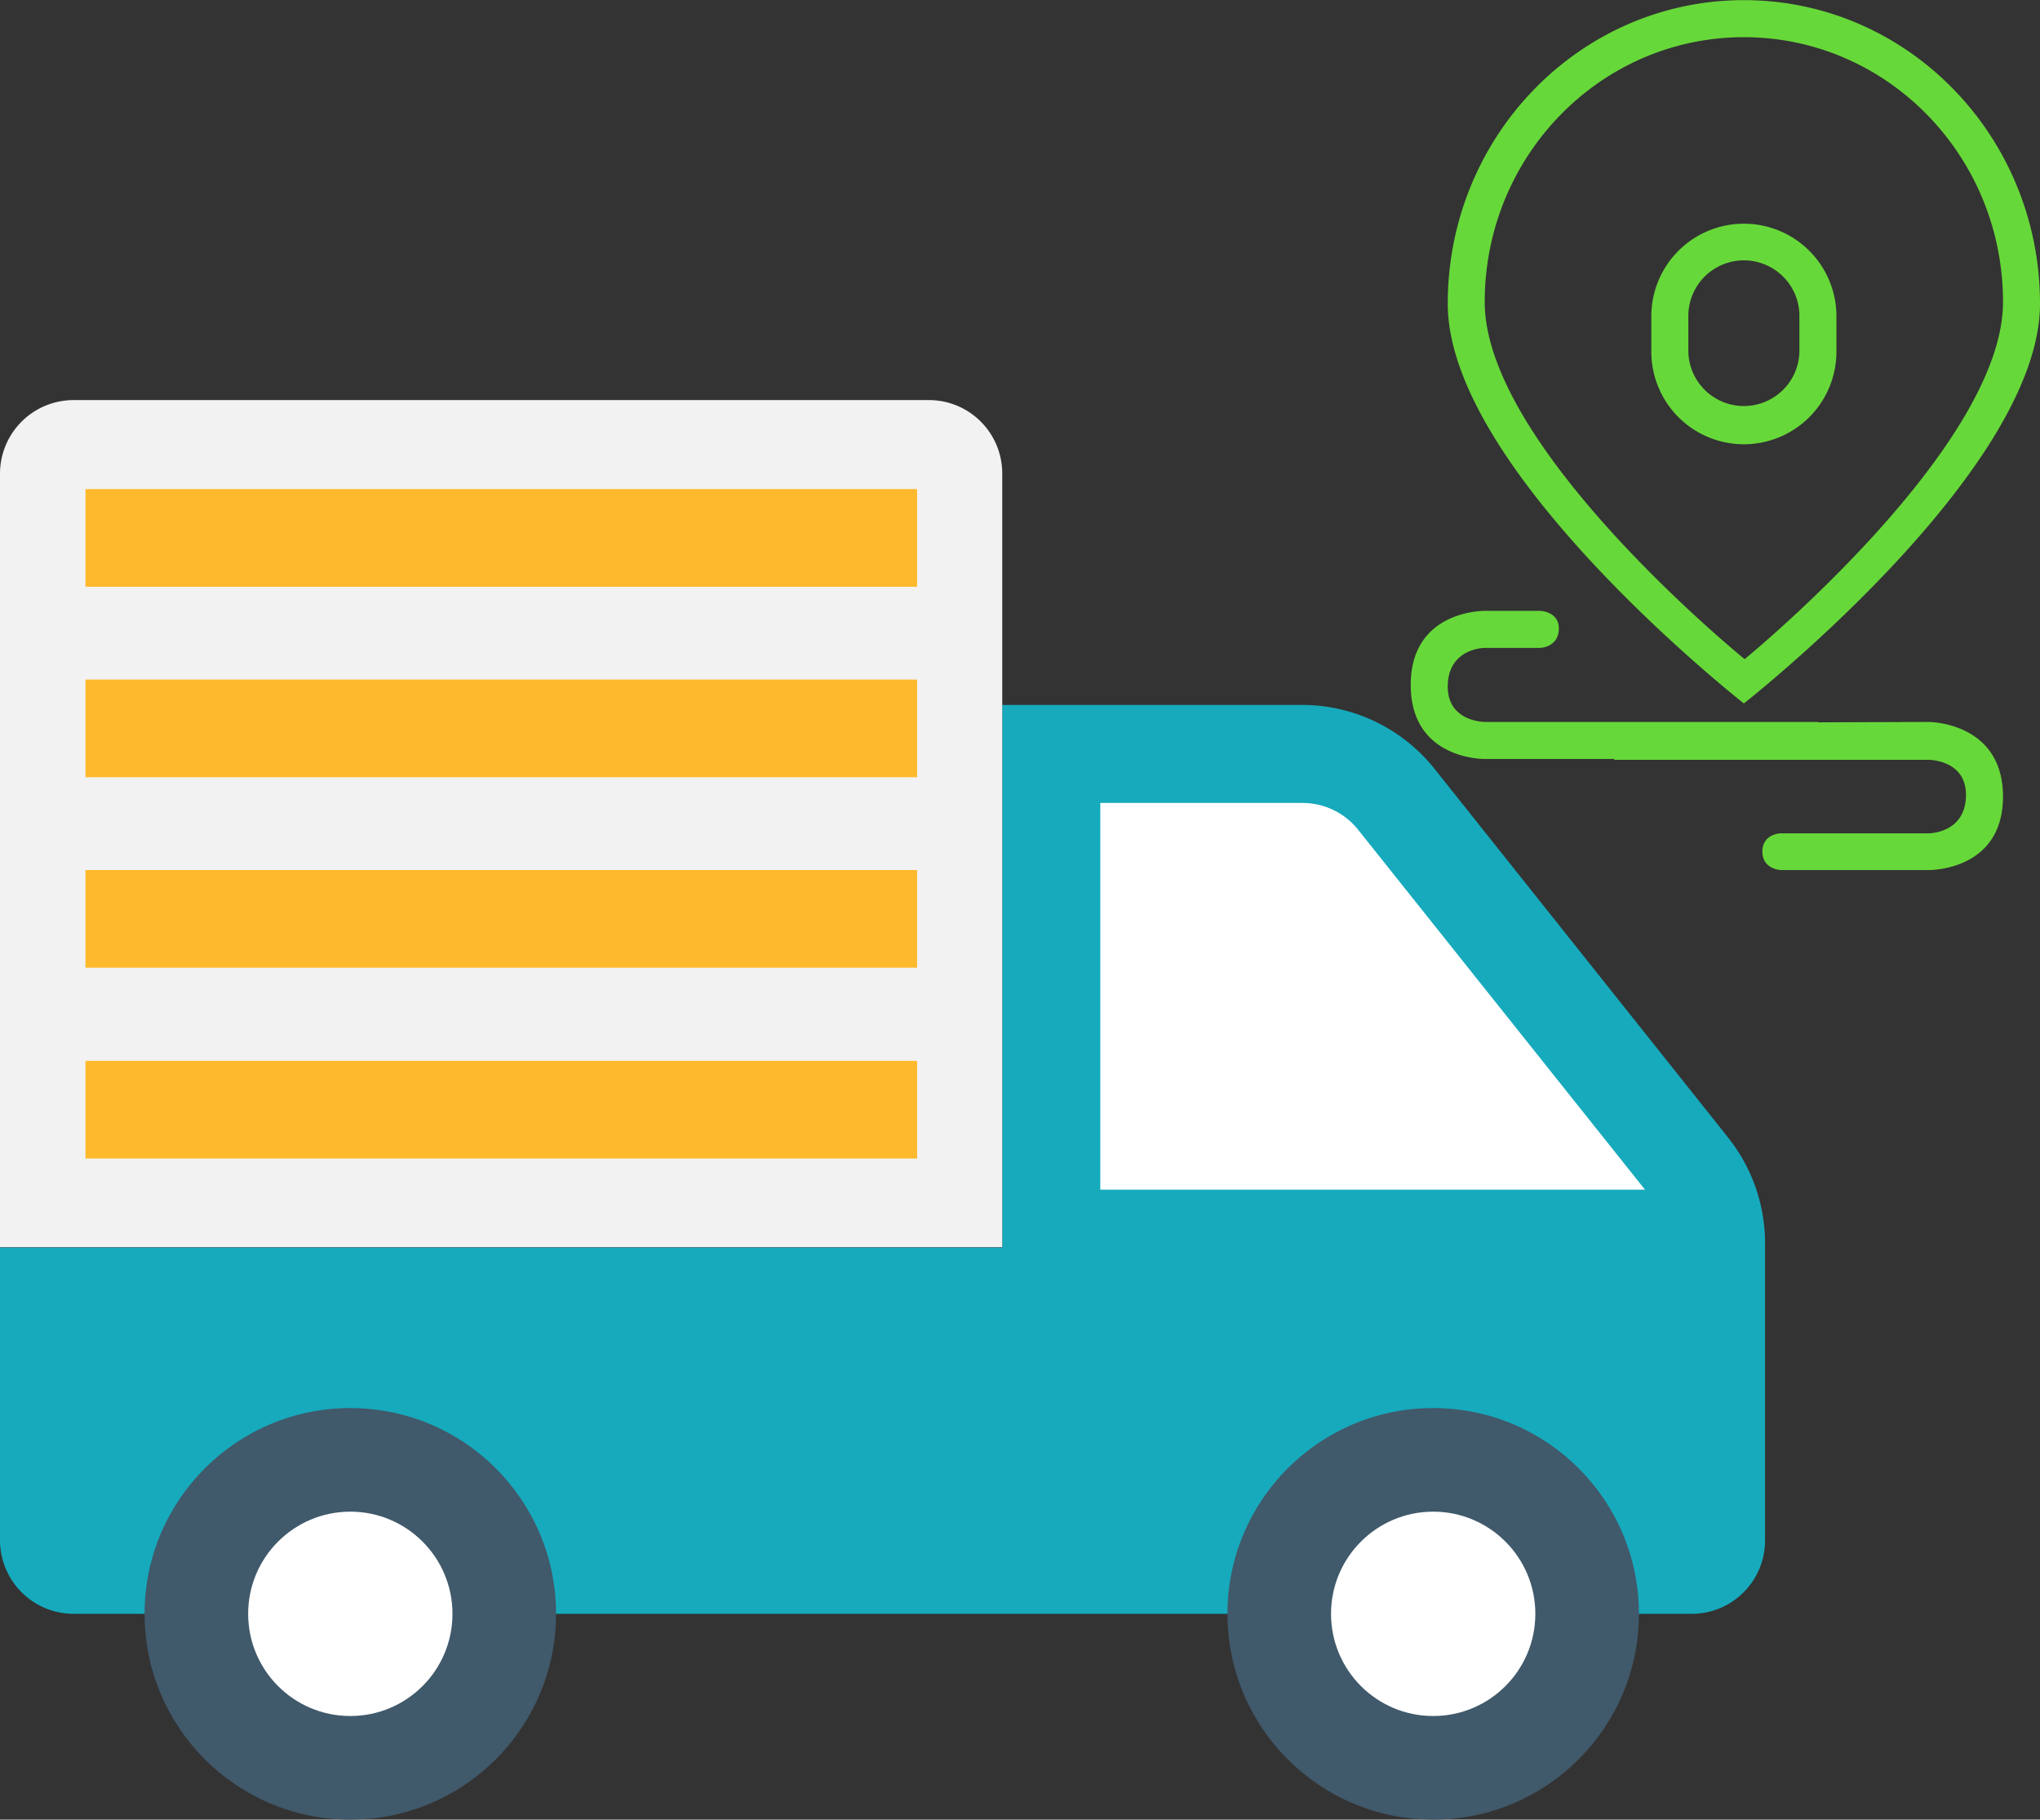
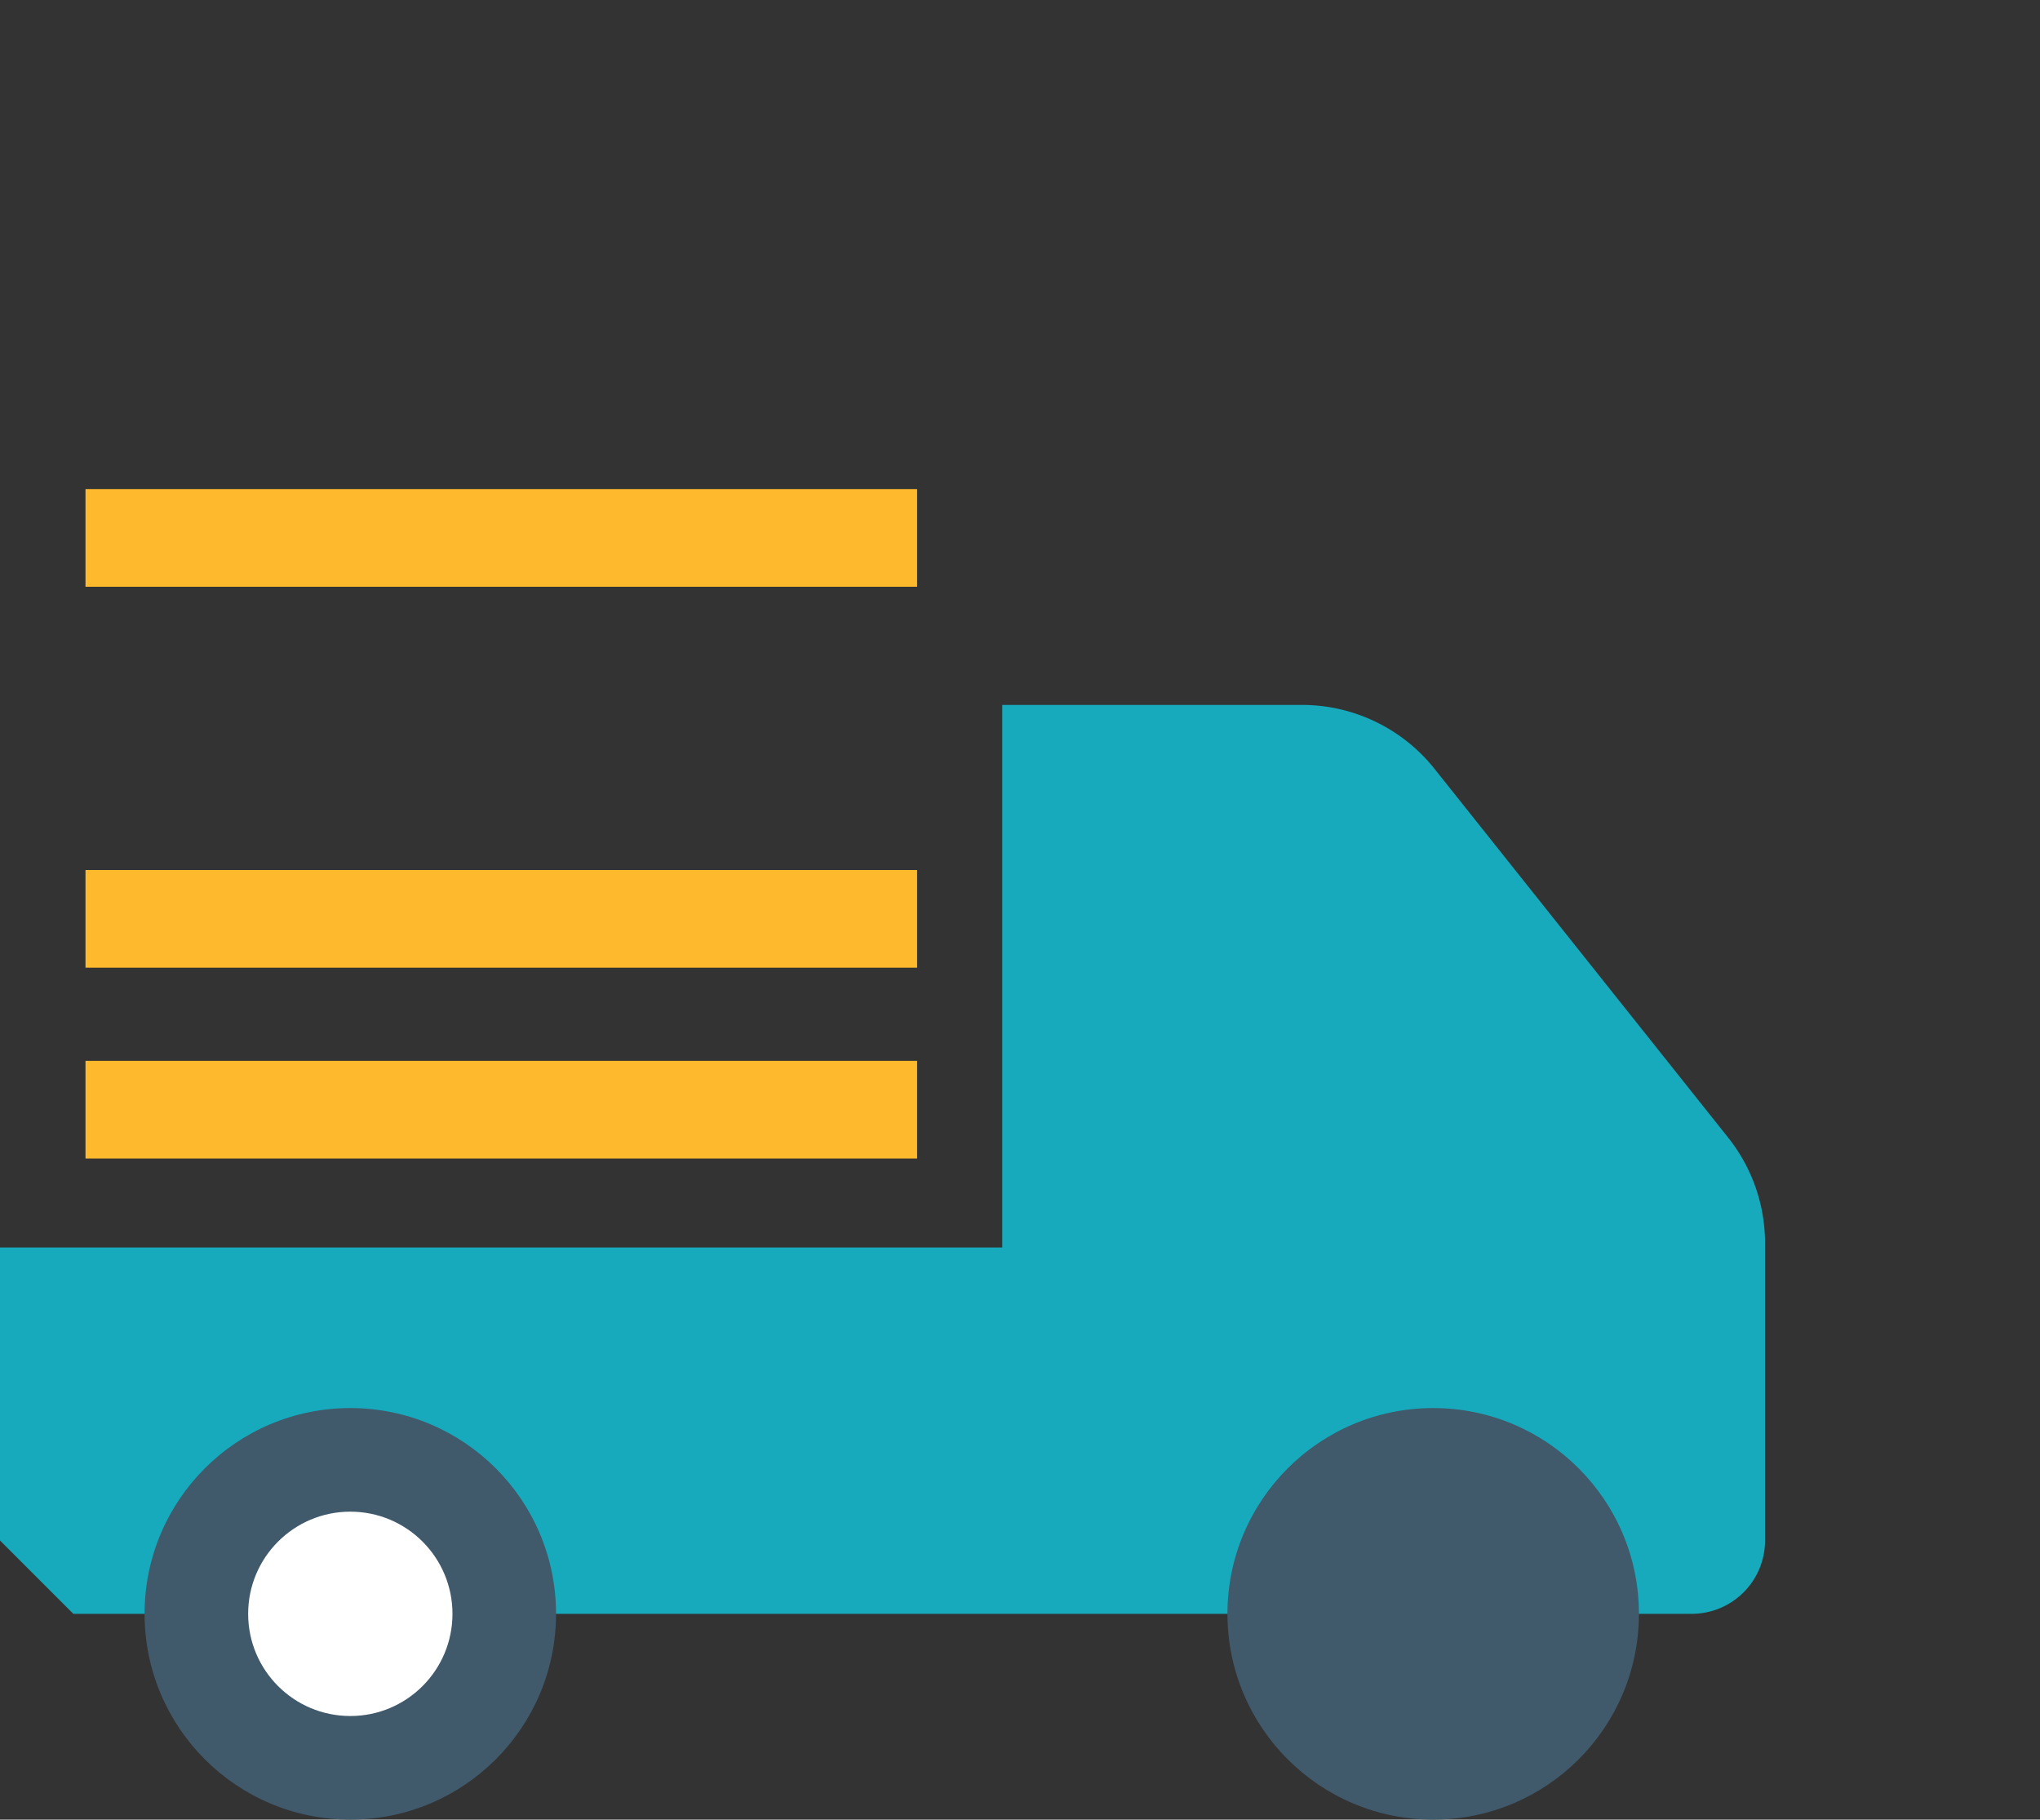
<svg xmlns="http://www.w3.org/2000/svg" id="Layer_1" data-name="Layer 1" viewBox="0 0 747.84 666.93">
  <rect x="0" y="0" width="747.84" height="666.93" fill="#333333" stroke="none" />
  <defs>
    <style>.cls-1{fill:#16aabc;}.cls-2{fill:#fff;}.cls-3{fill:#f2f2f2;}.cls-4{fill:#40596b;}.cls-5{fill:#ffb92c;}.cls-6{fill:#67d839;}</style>
  </defs>
-   <path class="cls-1" d="M58.22,653.46H651.51a26.89,26.89,0,0,0,26.88-26.88V517.66a62.19,62.19,0,0,0-13.51-38.73L557.23,343.76a62.08,62.08,0,0,0-48.53-23.44H398.75V519.19H31.34V626.58A27,27,0,0,0,58.22,653.46Z" transform="translate(-31.34 -61.95)" />
-   <path class="cls-2" d="M634.31,497.91,529.21,366.06a26.08,26.08,0,0,0-20.51-9.81h-74V498H634.31Z" transform="translate(-31.34 -61.95)" />
-   <path class="cls-3" d="M371.87,208.59H58.22a27,27,0,0,0-26.88,26.88V519.06H398.75V235.47A26.89,26.89,0,0,0,371.87,208.59Z" transform="translate(-31.34 -61.95)" />
+   <path class="cls-1" d="M58.22,653.46H651.51a26.89,26.89,0,0,0,26.88-26.88V517.66a62.19,62.19,0,0,0-13.51-38.73L557.23,343.76a62.08,62.08,0,0,0-48.53-23.44H398.75V519.19H31.34V626.58Z" transform="translate(-31.34 -61.95)" />
  <circle class="cls-4" cx="128.42" cy="591.51" r="75.42" />
  <circle class="cls-4" cx="525.39" cy="591.51" r="75.42" />
  <circle class="cls-2" cx="128.42" cy="591.51" r="37.45" />
-   <circle class="cls-2" cx="525.39" cy="591.51" r="37.45" />
  <rect class="cls-5" x="31.34" y="179.26" width="304.86" height="35.8" />
-   <rect class="cls-5" x="31.34" y="249.07" width="304.86" height="35.8" />
  <rect class="cls-5" x="31.34" y="318.88" width="304.86" height="35.8" />
  <rect class="cls-5" x="31.34" y="388.83" width="304.86" height="35.8" />
-   <path class="cls-6" d="M670.62,319.77s108.56-85,108.56-146.49S730.58,62,670.62,62,562.07,111.79,562.07,173.28,670.62,319.77,670.62,319.77Zm0-244.19c52.48,0,95,43.46,95,97.07S670.9,303.54,670.9,303.54s-95.28-77.28-95.28-130.89,42.53-97.07,95-97.07Zm0,149.2a33.92,33.92,0,0,0,33.93-33.92V177.29a33.93,33.93,0,0,0-67.85,0v13.57A33.92,33.92,0,0,0,670.62,224.78Zm-20.35-47.49a20.36,20.36,0,0,1,40.71,0v13.57a20.36,20.36,0,0,1-40.71,0V177.29Zm88.2,149.27-40.71.14v-.14H575.64s-14,0-13.57-13.57,13.57-13.57,13.57-13.57H596s6.57-.22,6.79-6.79-6.79-6.78-6.79-6.78H575.64S548.5,285.42,548.5,313s27.14,27.13,27.14,27.13h47.49v.32H738.47s14,0,13.57,13.46-13.57,13.47-13.57,13.47H684.19s-6.78.11-6.78,6.68,6.78,6.78,6.78,6.78h54.28s27.14.42,27.14-26.92-27.14-27.35-27.14-27.35Z" transform="translate(-31.34 -61.95)" />
</svg>